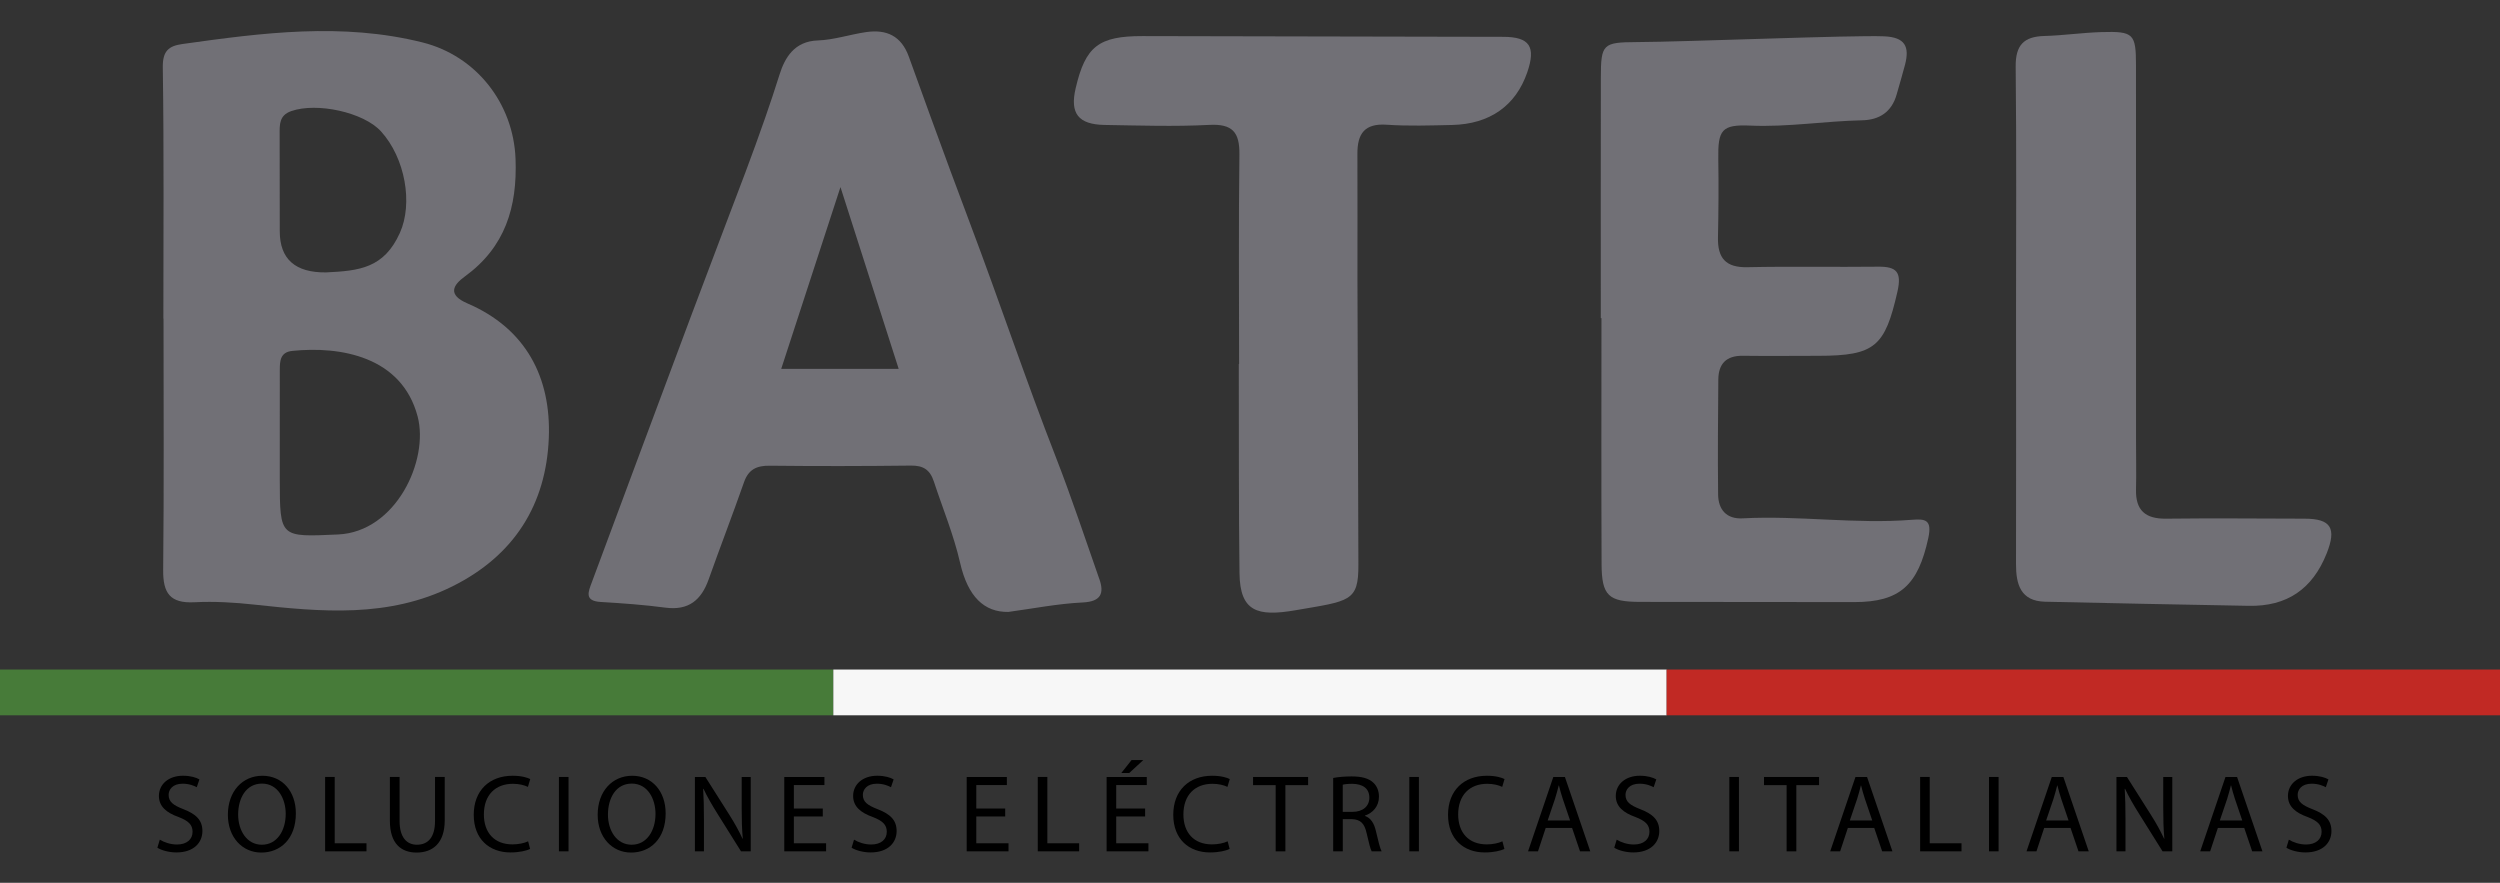
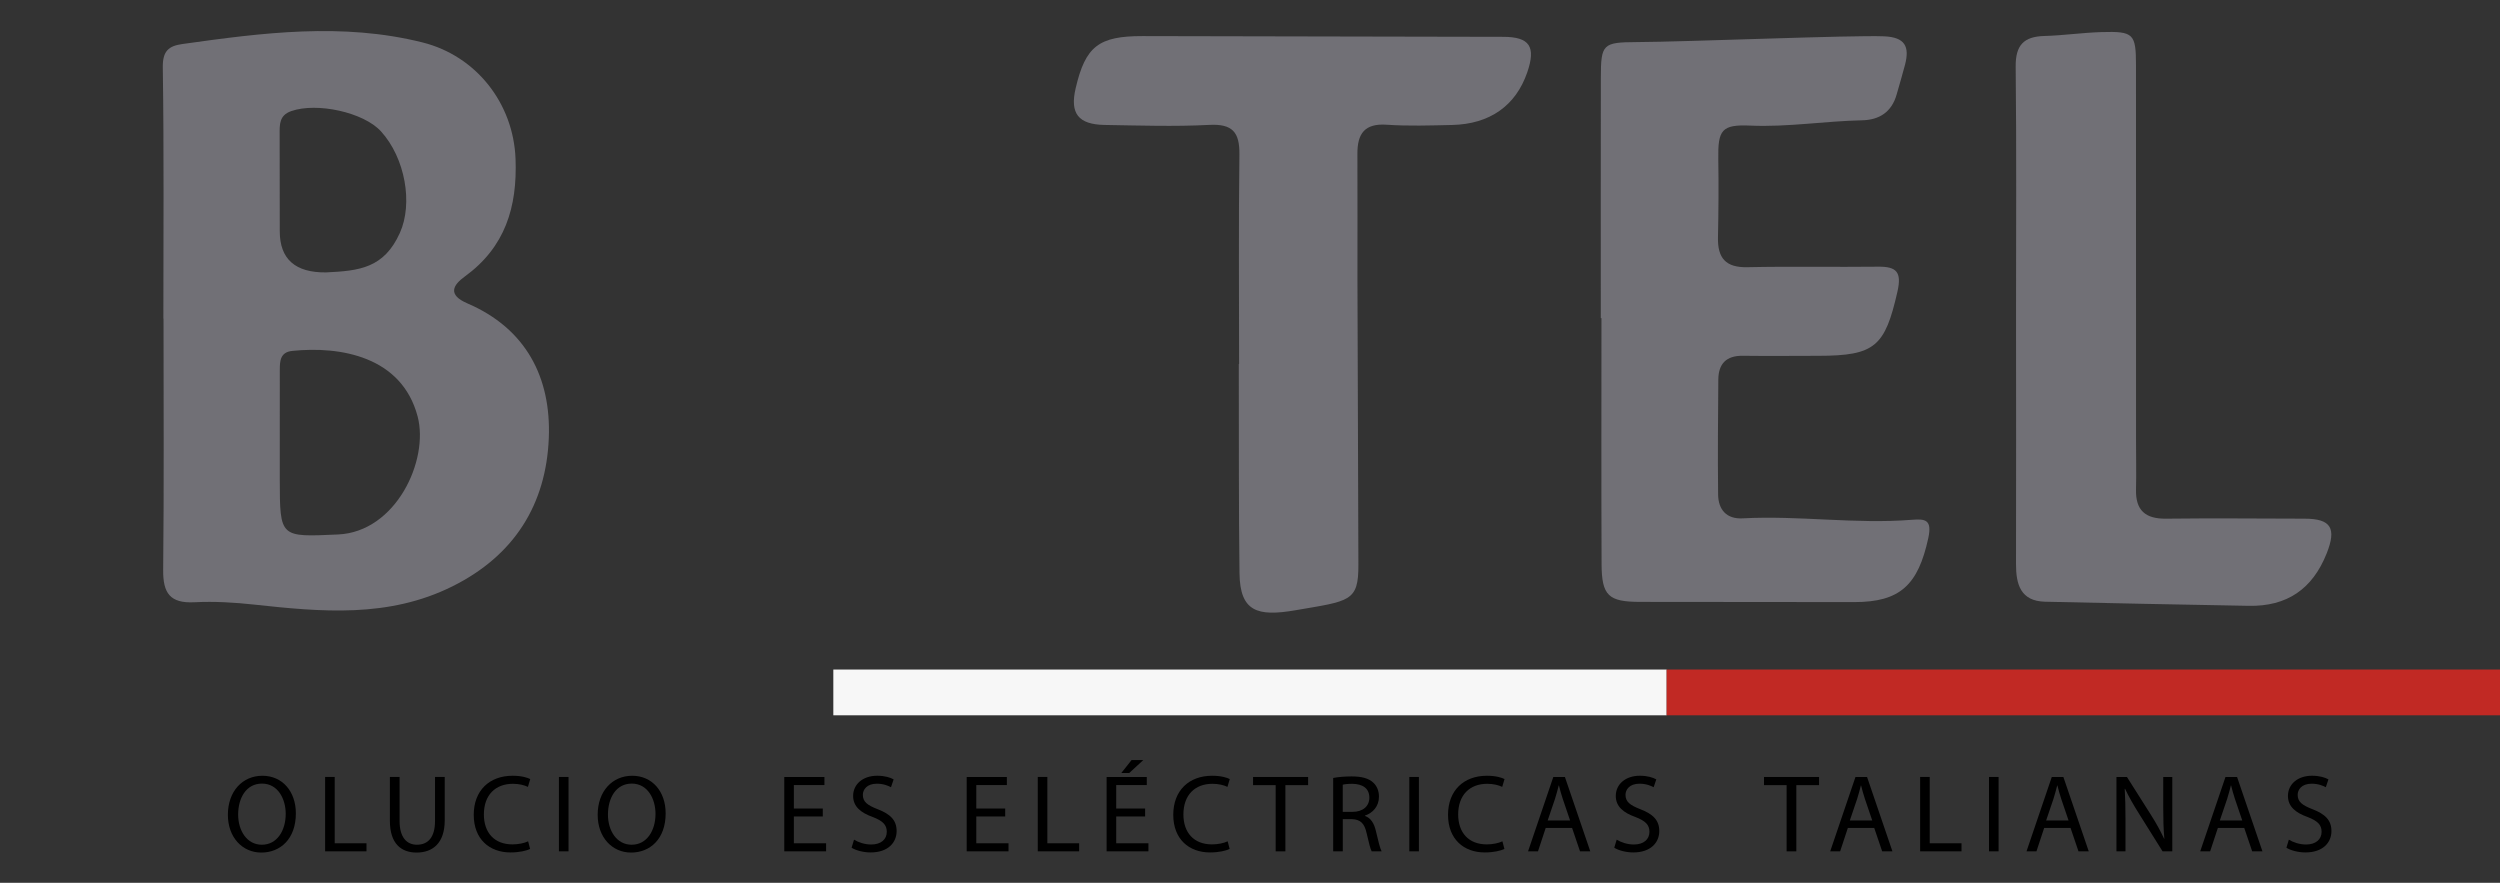
<svg xmlns="http://www.w3.org/2000/svg" id="Layer_1" data-name="Layer 1" viewBox="0 0 1920 678">
  <rect x="0" y="0" width="1920" height="678" fill="#333333" stroke="none" />
  <defs>
    <style>
      .cls-1 {
        fill: #f7f7f7;
      }

      .cls-2 {
        fill: #c12924;
      }

      .cls-3 {
        fill: #717076;
      }

      .cls-4 {
        fill: #477b39;
      }
    </style>
  </defs>
  <path class="cls-3" d="m125.47,244.7c0-64.31.51-128.62-.44-192.91-.19-12.67,4.51-16.5,15.1-17.99,61.39-8.61,122.65-16.65,184.33-1.22,41.24,10.32,69.85,46.72,71.48,89.42,1.41,37.03-7.92,67.87-39.08,90.44-9.02,6.54-13.24,13.97,2.1,20.56,45.08,19.36,64.36,56.99,62.53,103.34-2.02,51.06-26.49,90.27-73.9,113.91-49.21,24.54-100.8,19.69-152.34,14.08-15.39-1.67-30.69-2.58-45.88-1.8-18.9.96-24.24-7.1-24.05-24.91.69-64.3.27-128.61.27-192.92-.04,0-.08,0-.13,0Zm89.4,93.76c0,10.05-.02,20.1,0,30.14.1,44.49.08,43.88,44.79,41.87,44.48-2,70-57.04,61.06-90.72-12.21-45.99-59.22-54.05-96.26-50.26-9.25.95-9.57,7.71-9.57,14.72.01,18.09,0,36.17-.02,54.26Zm35.65-129.26c25.56-1.19,44.43-3.32,56.6-30.36,10.15-22.54,4.13-57.47-14.55-77.98-13.34-14.64-49.17-22.43-68.9-15.53-9.34,3.26-8.91,10.42-8.9,17.89.05,24.8.09,49.59.09,74.39q0,32.04,35.66,31.6Z" />
  <path class="cls-3" d="m1229.41,244.31c0-61.6-.08-123.2.04-184.8.05-25.69,1.54-27.04,27.3-27.18,39.45-.21,165.97-5.44,190.13-4.44,16.31.67,19.76,7.92,16.2,21.76-1.97,7.67-4.32,15.25-6.45,22.88-3.76,13.45-13.27,19.59-26.55,19.86-28.65.58-57.05,5.33-85.85,4.07-22.03-.97-24.94,3.32-24.58,25.77.32,20.06.18,40.14-.25,60.2-.33,15.76,5.94,23.14,22.56,22.78,33.42-.73,66.86,0,100.29-.4,14.26-.17,18.44,3.98,14.97,19.24-9.58,42.09-17.22,49.16-60.61,49.21-19.39.02-38.78.23-58.17-.02-12.59-.16-18.66,6.08-18.77,18.2-.25,29.45-.49,58.91-.16,88.35.13,11.65,6.52,18.97,18.77,18.31,43.39-2.34,86.68,4.57,130.06,1.1,10.25-.82,15.68-.15,12.57,14.13-7.81,35.87-21.57,49.09-56.76,49.07-54.83-.03-109.66-.06-164.49-.15-24.4-.04-29.55-4.71-29.65-29.13-.26-62.94-.09-125.88-.09-188.82-.18,0-.35,0-.52,0Z" />
  <path class="cls-3" d="m951.62,279.49c0-53.6-.43-107.21.25-160.8.22-17.18-5.3-23.71-23.19-22.77-26.69,1.39-53.51.47-80.27.04-20.34-.33-26.81-8.86-22.32-28.12,7.51-32.24,17.62-40.18,51.47-40.12,92.33.15,184.67.35,277,.57,20.22.05,25.18,7.5,18.36,27.31-8.79,25.57-28.76,39.74-57.72,40.38-16.72.37-33.52.96-50.16-.19-17.1-1.18-22.64,6.95-22.55,22.4.19,32.16-.05,64.32.03,96.48.19,73.03.43,146.07.73,219.1.12,28.47-6.7,27.74-48.52,34.93-28.96,4.98-42.41,1.07-42.79-28.4-.65-50.92-.41-101.84-.54-152.76,0-2.68,0-5.36,0-8.04.07,0,.14,0,.21,0Z" />
  <path class="cls-3" d="m1548.32,242.2c0-63.66.42-127.32-.28-190.97-.18-16.5,6.15-23.16,22.02-23.59,14.61-.39,29.18-2.56,43.79-2.99,24.77-.73,26.57,1.18,26.59,25.6.06,96.49.03,192.98.04,289.48,0,12.06.28,24.13-.02,36.18-.4,16.06,7.17,22.64,23.09,22.44,35.46-.44,70.93-.07,106.39-.01,20.39.03,24.6,7.39,16.96,26.65-10.9,27.45-30.53,40.87-59.91,40.29-52.12-1.03-104.24-1.9-156.36-3.16-18.76-.45-22.37-13.21-22.33-28.94.15-63.66.06-127.32.02-190.97Z" />
  <g>
-     <rect class="cls-4" y="514.21" width="640" height="35.14" />
    <rect class="cls-1" x="640" y="514.21" width="640" height="35.14" />
    <rect class="cls-2" x="1280" y="514.21" width="640" height="35.14" />
  </g>
-   <path class="cls-3" d="m844.32,444.8c-10.95-31.2-21.35-62.71-33.31-93.4-23.06-59.16-43.22-119.32-65.6-178.7-.16-.43-.32-.86-.48-1.29-10.21-27.05-20.21-54.18-30.1-81.35-5.64-15.49-11.25-30.99-16.83-46.49-5.78-16.08-17.22-21.21-32.89-18.91-12.44,1.83-24.7,5.98-37.13,6.41-17.86.61-25.23,13.24-29.26,26.09-3.46,11.04-7.13,22-10.92,32.91-9.83,28.31-20.56,56.26-31.24,84.26-17.33,45.45-34.32,91.02-51.31,136.6-5.65,15.15-11.3,30.31-16.96,45.45-11.31,30.27-22.49,60.59-33.79,90.86-2.77,7.42-5.84,14.32,6.86,15.07,16.6.98,33.23,2.18,49.7,4.36,17.77,2.35,27.53-5.8,33.17-21.68,8.87-24.95,18.4-49.67,27.17-74.66,3.47-9.91,9.77-12.78,19.8-12.67,36.13.41,72.27.34,108.4-.09,9.48-.11,14.63,3.17,17.63,12.33,6.81,20.77,15.23,40.95,20.14,62.41,5.93,25.95,18.5,37.97,37.06,37.65,19.07-2.6,38.1-6.36,57.26-7.28,14.03-.68,16.38-7.2,12.64-17.87Zm-244.35-161.49l45.51-139.64,44.71,139.64h-90.22Z" />
  <g>
-     <path d="m122.72,644.85c3.31,2.03,8.14,3.73,13.22,3.73,7.54,0,11.95-3.98,11.95-9.75,0-5.34-3.05-8.39-10.76-11.36-9.32-3.3-15.09-8.14-15.09-16.19,0-8.9,7.37-15.51,18.48-15.51,5.85,0,10.08,1.36,12.63,2.8l-2.03,6.02c-1.86-1.02-5.68-2.71-10.85-2.71-7.8,0-10.76,4.66-10.76,8.56,0,5.34,3.48,7.97,11.36,11.02,9.66,3.73,14.58,8.39,14.58,16.78,0,8.81-6.53,16.44-20,16.44-5.51,0-11.53-1.61-14.58-3.64l1.86-6.19Z" />
    <path d="m227.22,624.68c0,19.66-11.95,30.09-26.53,30.09s-25.68-11.7-25.68-28.99c0-18.13,11.27-30,26.53-30s25.68,11.95,25.68,28.9Zm-44.32.93c0,12.2,6.61,23.14,18.22,23.14s18.31-10.76,18.31-23.73c0-11.36-5.93-23.22-18.22-23.22s-18.31,11.27-18.31,23.82Z" />
    <path d="m249.68,596.71h7.37v50.94h24.41v6.19h-31.78v-57.12Z" />
    <path d="m306.88,596.71v33.82c0,12.8,5.68,18.22,13.31,18.22,8.48,0,13.9-5.6,13.9-18.22v-33.82h7.46v33.31c0,17.54-9.24,24.75-21.61,24.75-11.7,0-20.51-6.7-20.51-24.41v-33.65h7.46Z" />
    <path d="m407.14,651.97c-2.71,1.35-8.13,2.71-15.09,2.71-16.1,0-28.22-10.17-28.22-28.9s12.12-30,29.83-30c7.12,0,11.61,1.52,13.56,2.54l-1.78,6.01c-2.8-1.36-6.78-2.37-11.53-2.37-13.39,0-22.29,8.56-22.29,23.56,0,13.98,8.05,22.97,21.95,22.97,4.49,0,9.07-.93,12.03-2.37l1.52,5.85Z" />
    <path d="m436.63,596.71v57.12h-7.37v-57.12h7.37Z" />
    <path d="m511.22,624.68c0,19.66-11.95,30.09-26.53,30.09s-25.68-11.7-25.68-28.99c0-18.13,11.27-30,26.53-30s25.68,11.95,25.68,28.9Zm-44.32.93c0,12.2,6.61,23.14,18.22,23.14s18.31-10.76,18.31-23.73c0-11.36-5.93-23.22-18.22-23.22s-18.3,11.27-18.3,23.82Z" />
-     <path d="m533.68,653.84v-57.12h8.05l18.31,28.9c4.24,6.69,7.54,12.71,10.25,18.56l.17-.08c-.68-7.63-.85-14.58-.85-23.48v-23.9h6.95v57.12h-7.46l-18.14-28.99c-3.98-6.36-7.8-12.88-10.68-19.07l-.25.09c.42,7.2.59,14.07.59,23.56v24.41h-6.95Z" />
    <path d="m631.9,627.06h-22.21v20.59h24.75v6.19h-32.12v-57.12h30.85v6.19h-23.48v18.05h22.21v6.1Z" />
    <path d="m655.88,644.85c3.31,2.03,8.13,3.73,13.22,3.73,7.54,0,11.95-3.98,11.95-9.75,0-5.34-3.05-8.39-10.76-11.36-9.32-3.3-15.09-8.14-15.09-16.19,0-8.9,7.38-15.51,18.48-15.51,5.85,0,10.09,1.36,12.63,2.8l-2.03,6.02c-1.87-1.02-5.68-2.71-10.85-2.71-7.8,0-10.76,4.66-10.76,8.56,0,5.34,3.48,7.97,11.36,11.02,9.66,3.73,14.58,8.39,14.58,16.78,0,8.81-6.52,16.44-20,16.44-5.51,0-11.53-1.61-14.58-3.64l1.87-6.19Z" />
    <path d="m772,627.06h-22.21v20.59h24.75v6.19h-32.12v-57.12h30.85v6.19h-23.48v18.05h22.21v6.1Z" />
    <path d="m797,596.71h7.37v50.94h24.41v6.19h-31.78v-57.12Z" />
    <path d="m879.46,627.06h-22.21v20.59h24.75v6.19h-32.12v-57.12h30.85v6.19h-23.48v18.05h22.21v6.1Zm-1.44-43.31l-10.76,9.92h-6.1l7.88-9.92h8.98Z" />
    <path d="m944.38,651.97c-2.71,1.35-8.13,2.71-15.09,2.71-16.1,0-28.22-10.17-28.22-28.9s12.12-30,29.83-30c7.12,0,11.61,1.52,13.56,2.54l-1.78,6.01c-2.8-1.36-6.78-2.37-11.53-2.37-13.39,0-22.29,8.56-22.29,23.56,0,13.98,8.05,22.97,21.95,22.97,4.49,0,9.07-.93,12.03-2.37l1.52,5.85Z" />
    <path d="m979.72,602.99h-17.37v-6.27h42.29v6.27h-17.46v50.85h-7.46v-50.85Z" />
    <path d="m1023.87,597.48c3.73-.76,9.07-1.19,14.15-1.19,7.88,0,12.97,1.44,16.53,4.66,2.88,2.54,4.49,6.44,4.49,10.85,0,7.54-4.75,12.54-10.76,14.58v.25c4.41,1.53,7.03,5.59,8.39,11.53,1.86,7.97,3.22,13.48,4.41,15.68h-7.63c-.93-1.61-2.2-6.52-3.81-13.64-1.7-7.88-4.75-10.85-11.44-11.1h-6.95v24.75h-7.37v-56.36Zm7.37,26.02h7.54c7.88,0,12.88-4.32,12.88-10.85,0-7.37-5.34-10.59-13.14-10.68-3.56,0-6.1.34-7.29.68v20.85Z" />
    <path d="m1089.72,596.71v57.12h-7.37v-57.12h7.37Z" />
    <path d="m1155.4,651.97c-2.71,1.35-8.13,2.71-15.09,2.71-16.1,0-28.22-10.17-28.22-28.9s12.12-30,29.83-30c7.12,0,11.61,1.52,13.56,2.54l-1.78,6.01c-2.8-1.36-6.78-2.37-11.53-2.37-13.39,0-22.29,8.56-22.29,23.56,0,13.98,8.05,22.97,21.95,22.97,4.49,0,9.07-.93,12.03-2.37l1.52,5.85Z" />
    <path d="m1187.1,635.87l-5.93,17.97h-7.63l19.41-57.12h8.9l19.49,57.12h-7.88l-6.1-17.97h-20.25Zm18.73-5.76l-5.59-16.44c-1.27-3.73-2.12-7.12-2.97-10.42h-.17c-.85,3.39-1.78,6.87-2.88,10.34l-5.6,16.52h17.21Z" />
    <path d="m1241.6,644.85c3.31,2.03,8.14,3.73,13.22,3.73,7.54,0,11.95-3.98,11.95-9.75,0-5.34-3.05-8.39-10.76-11.36-9.32-3.3-15.09-8.14-15.09-16.19,0-8.9,7.38-15.51,18.48-15.51,5.85,0,10.09,1.36,12.63,2.8l-2.03,6.02c-1.87-1.02-5.68-2.71-10.85-2.71-7.8,0-10.76,4.66-10.76,8.56,0,5.34,3.48,7.97,11.36,11.02,9.66,3.73,14.58,8.39,14.58,16.78,0,8.81-6.52,16.44-20,16.44-5.51,0-11.53-1.61-14.58-3.64l1.87-6.19Z" />
-     <path d="m1335.5,596.71v57.12h-7.37v-57.12h7.37Z" />
    <path d="m1372.12,602.99h-17.37v-6.27h42.29v6.27h-17.46v50.85h-7.46v-50.85Z" />
    <path d="m1419.15,635.87l-5.93,17.97h-7.63l19.41-57.12h8.9l19.49,57.12h-7.88l-6.1-17.97h-20.25Zm18.73-5.76l-5.59-16.44c-1.27-3.73-2.12-7.12-2.97-10.42h-.17c-.85,3.39-1.78,6.87-2.88,10.34l-5.6,16.52h17.21Z" />
    <path d="m1474.66,596.71h7.37v50.94h24.41v6.19h-31.78v-57.12Z" />
    <path d="m1534.92,596.71v57.12h-7.37v-57.12h7.37Z" />
    <path d="m1569.92,635.87l-5.93,17.97h-7.63l19.41-57.12h8.9l19.49,57.12h-7.88l-6.1-17.97h-20.25Zm18.73-5.76l-5.59-16.44c-1.27-3.73-2.12-7.12-2.97-10.42h-.17c-.85,3.39-1.78,6.87-2.88,10.34l-5.6,16.52h17.21Z" />
    <path d="m1625.44,653.84v-57.12h8.05l18.31,28.9c4.24,6.69,7.54,12.71,10.25,18.56l.17-.08c-.68-7.63-.85-14.58-.85-23.48v-23.9h6.95v57.12h-7.46l-18.14-28.99c-3.98-6.36-7.8-12.88-10.68-19.07l-.25.09c.42,7.2.59,14.07.59,23.56v24.41h-6.95Z" />
    <path d="m1703.32,635.87l-5.93,17.97h-7.63l19.41-57.12h8.9l19.49,57.12h-7.88l-6.1-17.97h-20.25Zm18.73-5.76l-5.59-16.44c-1.27-3.73-2.12-7.12-2.97-10.42h-.17c-.85,3.39-1.78,6.87-2.88,10.34l-5.6,16.52h17.21Z" />
    <path d="m1757.82,644.85c3.31,2.03,8.13,3.73,13.22,3.73,7.54,0,11.95-3.98,11.95-9.75,0-5.34-3.05-8.39-10.76-11.36-9.32-3.3-15.09-8.14-15.09-16.19,0-8.9,7.38-15.51,18.48-15.51,5.85,0,10.09,1.36,12.63,2.8l-2.03,6.02c-1.87-1.02-5.68-2.71-10.85-2.71-7.8,0-10.76,4.66-10.76,8.56,0,5.34,3.48,7.97,11.36,11.02,9.66,3.73,14.58,8.39,14.58,16.78,0,8.81-6.52,16.44-20,16.44-5.51,0-11.53-1.61-14.58-3.64l1.87-6.19Z" />
  </g>
</svg>